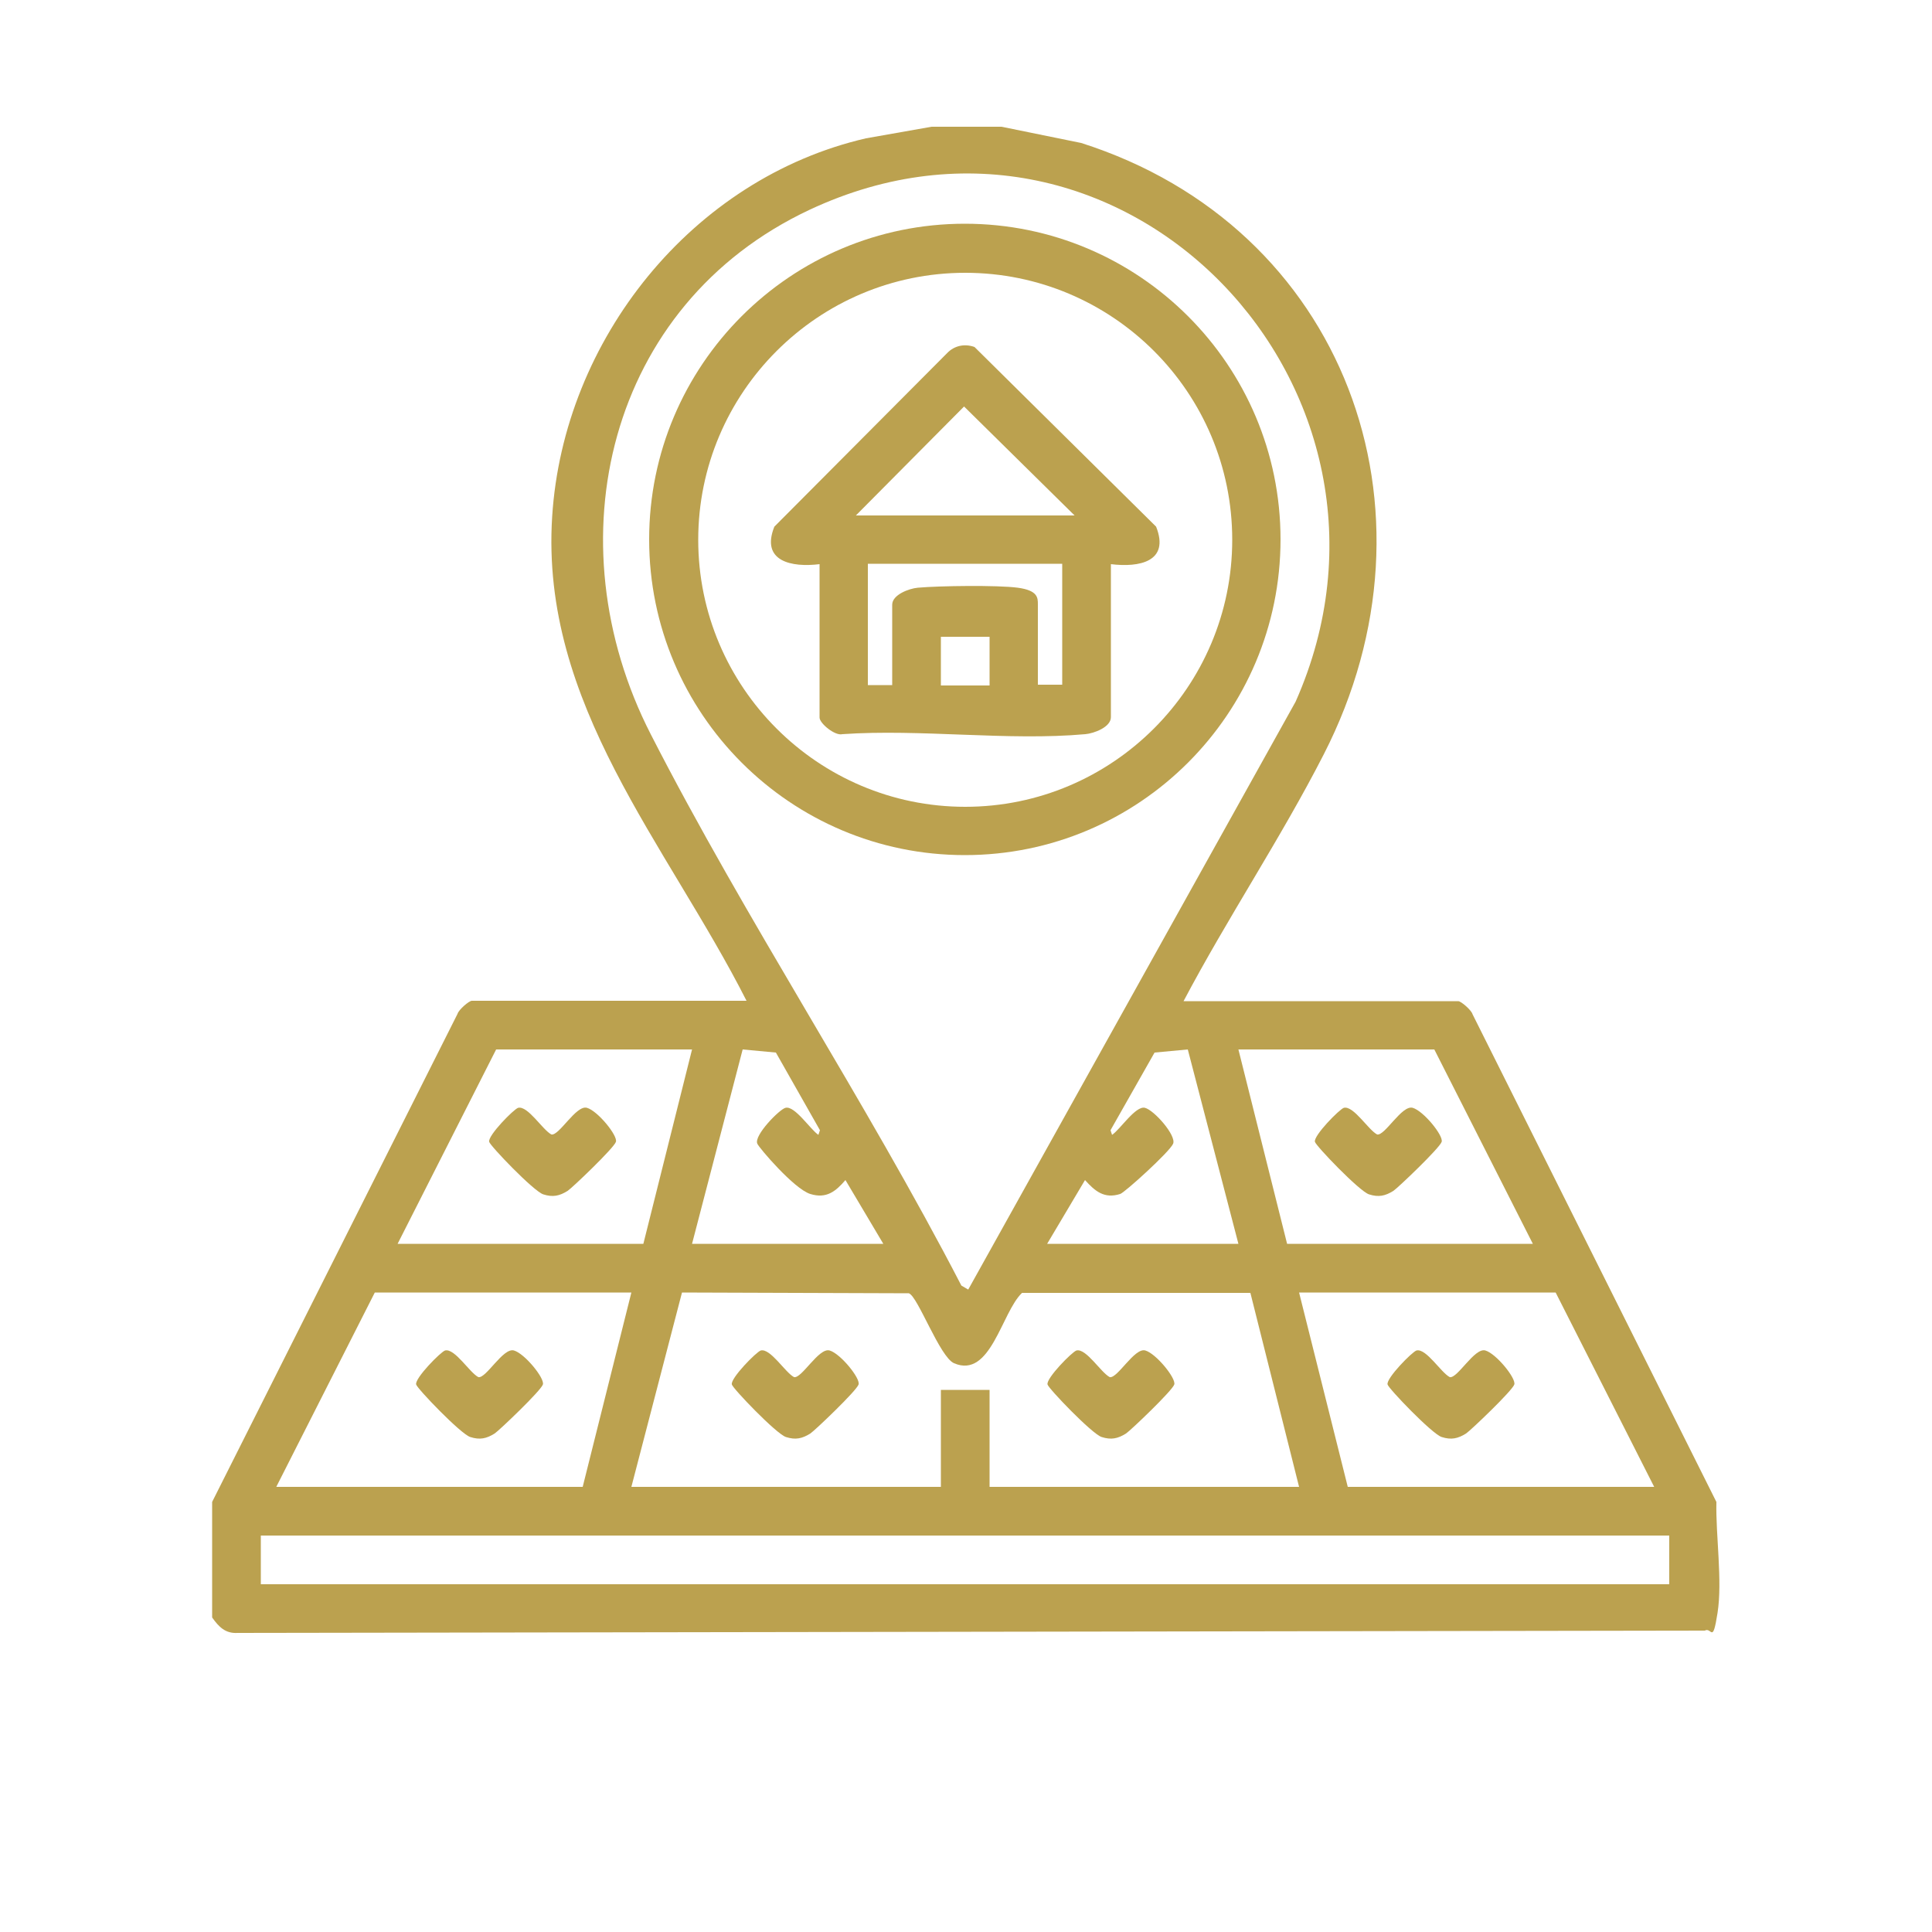
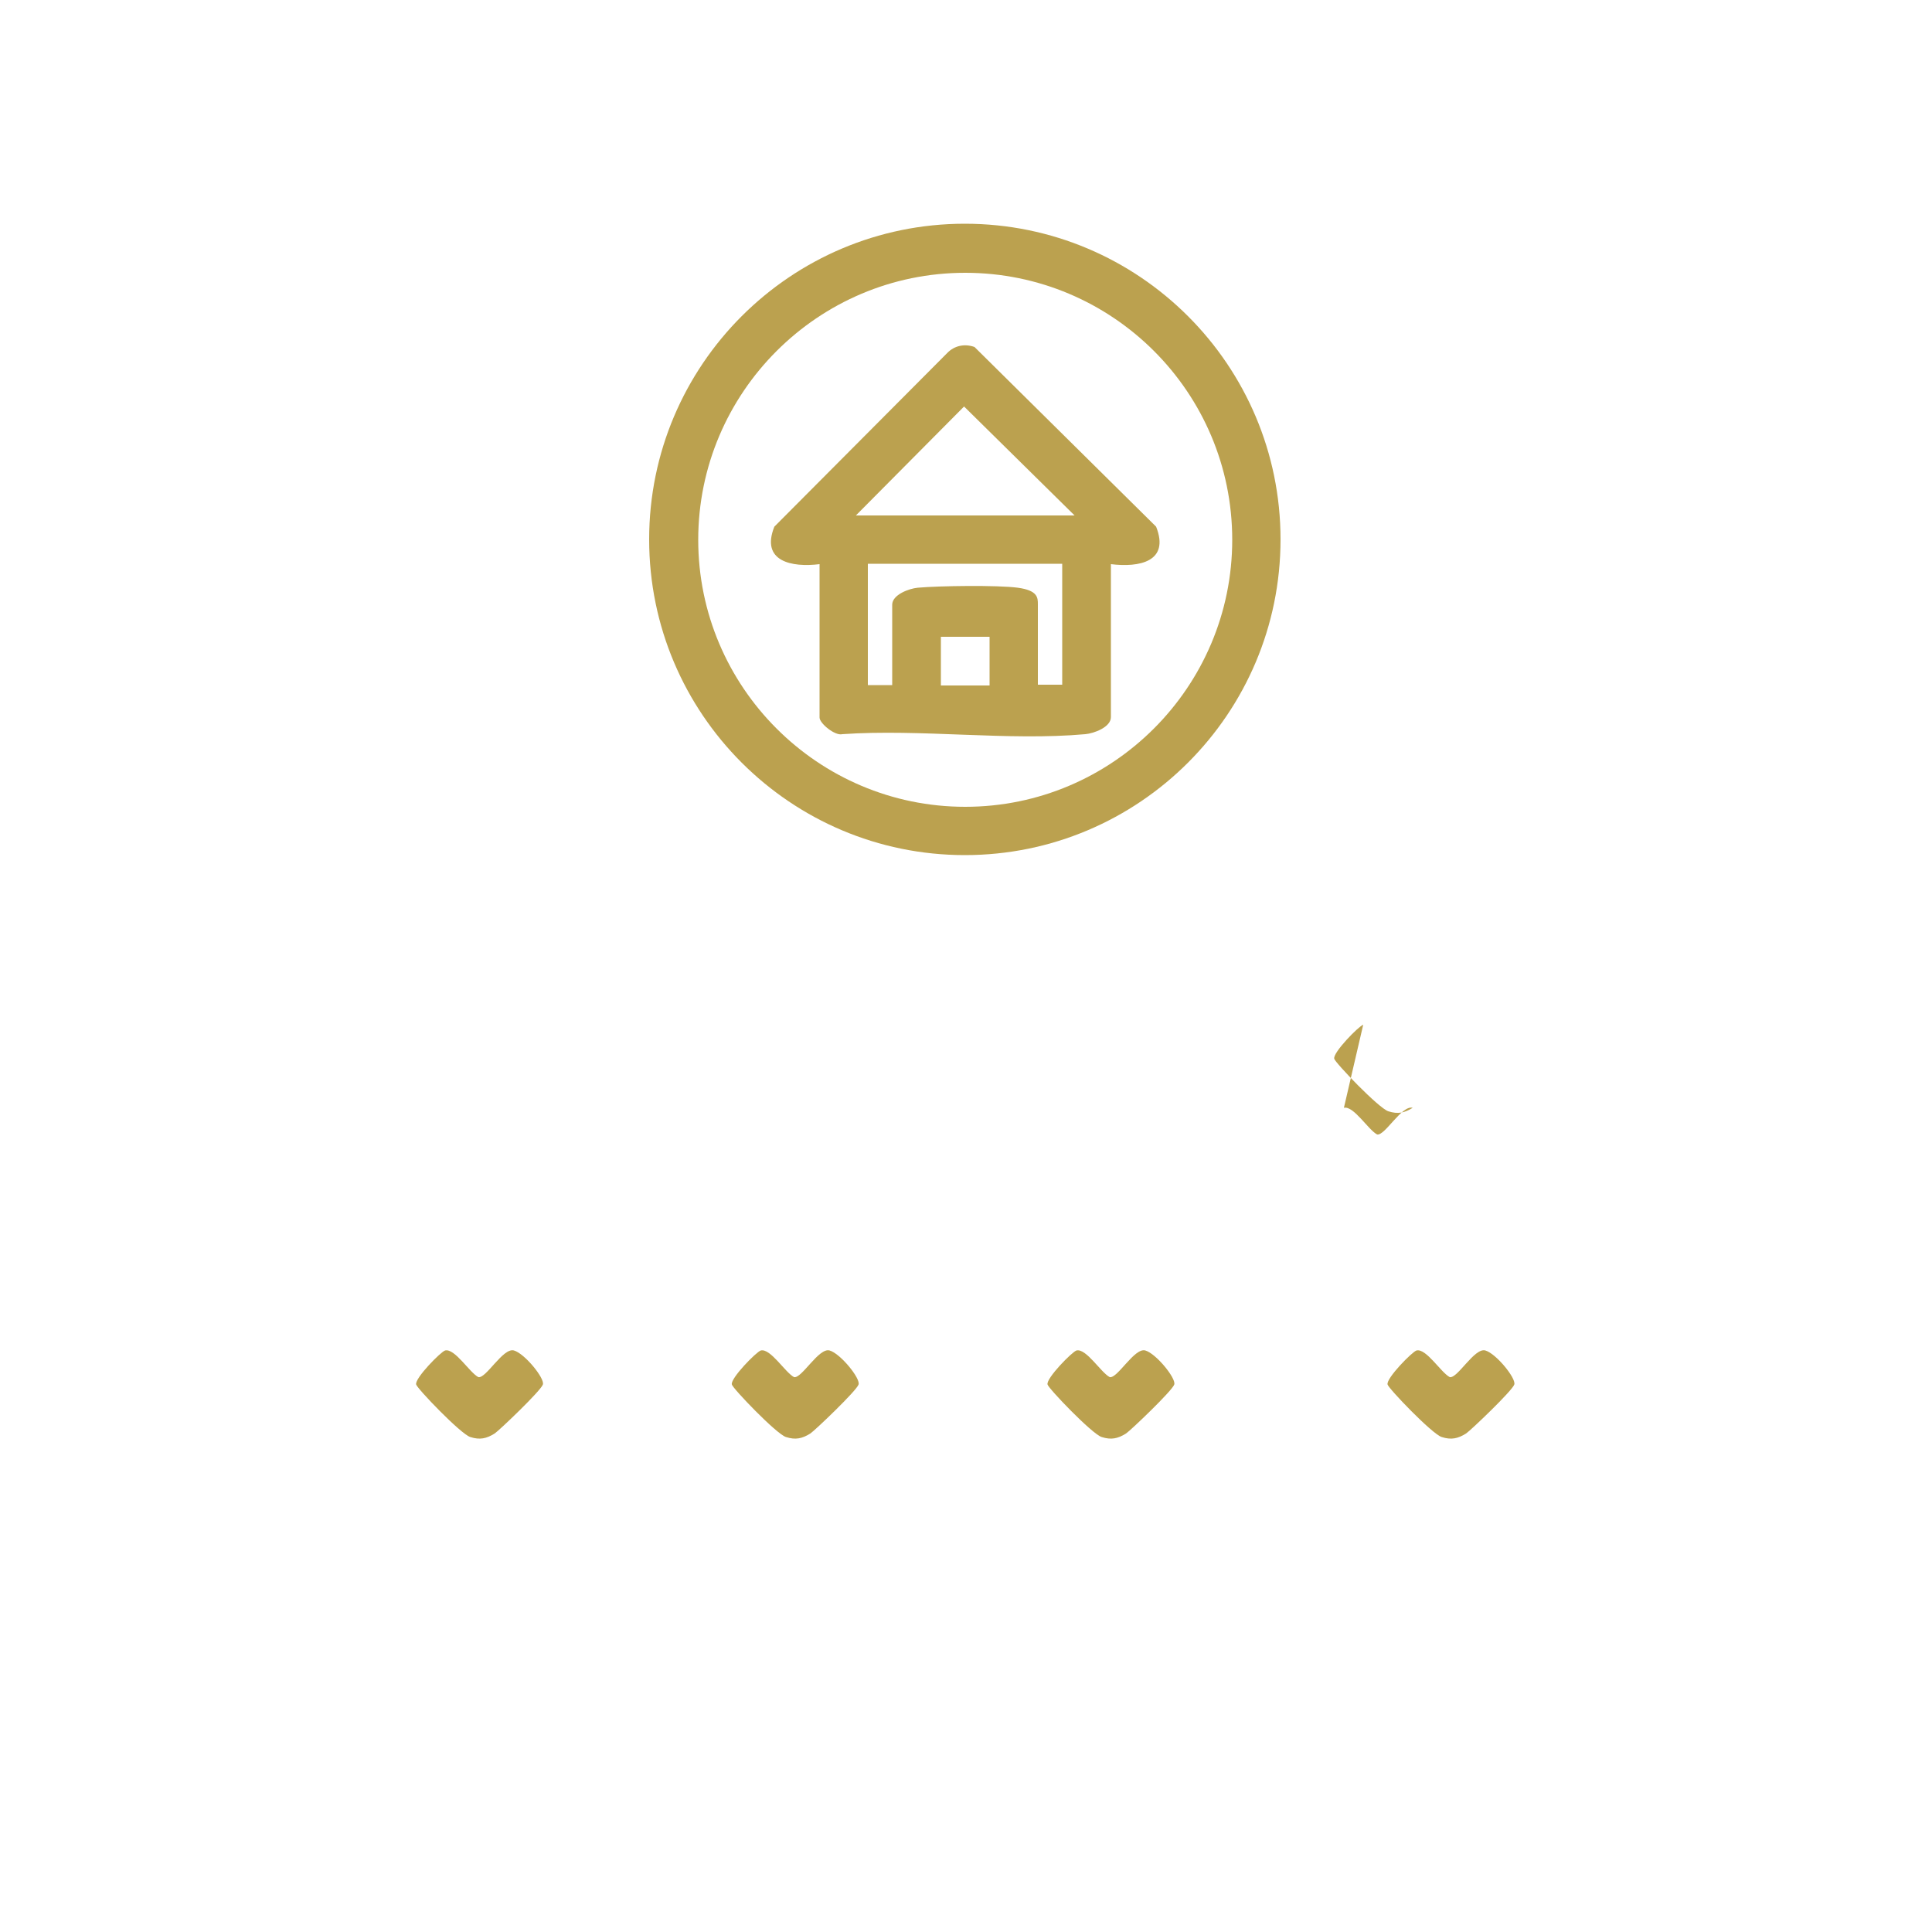
<svg xmlns="http://www.w3.org/2000/svg" id="Layer_1" version="1.1" viewBox="0 0 500 500">
  <defs>
    <style>
      .st0 {
        fill: #bba14f;
      }
    </style>
  </defs>
-   <path class="st0" d="M259.2,32.8l20.6,4.2c68.2,21.7,95.2,94.9,62.8,158.2-11.1,21.7-24.9,42.3-36.3,63.9h71.1c.7,0,3.4,2.3,3.7,3.4l63.1,126.2c-.2,8.6,1.6,20.4.3,28.7s-1.5,3.6-3.3,4.6l-379.7.6c-3.2.2-4.9-1.6-6.6-4v-29.9l63.5-126.3c.3-1.1,3-3.4,3.7-3.4h71.1c-20.6-40.6-53.4-76.7-50.3-125.3,2.9-45.8,36.2-87.5,81.2-97.9l17-3h18.1ZM250.6,333.7l84.7-152.1c35.8-80.7-44.6-165.4-125.8-127.3-52.4,24.6-66.6,85.9-41.1,135.7,24.6,48.1,55.5,94.6,80.4,142.7l1.7,1h.1ZM179.1,271.6h-50.7l-25.5,50.3h63.6l12.6-50.3ZM179.1,321.9h49.5l-9.8-16.5c-2.5,2.9-4.9,4.9-9.1,3.6s-13.3-12-13.7-13c-1-2.1,5.8-9,7.3-9.3,2.4-.6,6.4,5.6,8.5,7l.4-1.2-11.4-20.1-8.6-.8-13.1,50.3h0ZM271,321.9h49.5l-13.1-50.3-8.6.8-11.4,20.1.4,1.2c2.1-1.4,6.1-7.6,8.5-7s8.2,7.2,7.3,9.3-12.6,12.7-13.7,13c-4.1,1.3-6.5-.7-9.1-3.6l-9.8,16.5h0ZM396.7,321.9l-25.5-50.3h-50.7l12.6,50.3h63.6ZM163.4,334.5h-66.4l-25.5,50.3h79.3l12.6-50.3ZM163.4,384.8h80.1v-25.1h12.6v25.1h80.1l-12.6-50.2h-59.1c-5.3,5-8.1,22.3-17.6,18.2-3.7-1.6-9.4-17.4-11.7-18.1l-58.7-.2-13.1,50.3h0ZM428.1,384.8l-25.5-50.3h-66.4l12.6,50.3h79.3,0ZM67.5,397.4v12.6h364.5v-12.6H67.5Z" />
  <path class="st0" d="M196.9,349.5c2.5-.6,6.3,5.7,8.6,6.9,2,.4,6.4-7.7,9.2-6.9s8,7.2,7.5,8.8-11.3,11.9-12.5,12.7c-2.1,1.3-3.8,1.7-6.3.9s-13.8-12.6-14-13.6c-.4-1.6,6.4-8.5,7.5-8.8Z" />
  <path class="st0" d="M278.6,349.5c2.5-.6,6.3,5.7,8.6,6.9,2,.4,6.4-7.7,9.2-6.9s8,7.2,7.5,8.8-11.3,11.9-12.5,12.7c-2.1,1.3-3.8,1.7-6.3.9s-13.8-12.6-14-13.6c-.4-1.6,6.4-8.5,7.5-8.8h0Z" />
  <path class="st0" d="M115.2,349.5c2.5-.6,6.3,5.7,8.6,6.9,2,.4,6.4-7.7,9.2-6.9s8,7.2,7.5,8.8-11.3,11.9-12.5,12.7c-2.1,1.3-3.8,1.7-6.3.9s-13.8-12.6-14-13.6c-.4-1.6,6.4-8.5,7.5-8.8Z" />
  <path class="st0" d="M366.6,349.5c2.5-.6,6.3,5.7,8.6,6.9,2,.4,6.4-7.7,9.2-6.9s8,7.2,7.5,8.8-11.3,11.9-12.5,12.7c-2.1,1.3-3.8,1.7-6.3.9s-13.8-12.6-14-13.6c-.4-1.6,6.4-8.5,7.5-8.8h0Z" />
-   <path class="st0" d="M134.1,286.7c2.5-.6,6.3,5.7,8.6,6.9,2,.4,6.4-7.7,9.2-6.9s8,7.2,7.5,8.8-11.3,11.9-12.5,12.7c-2.1,1.3-3.8,1.7-6.3.9s-13.8-12.6-14-13.6c-.4-1.6,6.4-8.5,7.5-8.8Z" />
-   <path class="st0" d="M347.8,286.7c2.5-.6,6.3,5.7,8.6,6.9,2,.4,6.4-7.7,9.2-6.9s8,7.2,7.5,8.8-11.3,11.9-12.5,12.7c-2.1,1.3-3.8,1.7-6.3.9s-13.8-12.6-14-13.6c-.4-1.6,6.4-8.5,7.5-8.8h0Z" />
+   <path class="st0" d="M347.8,286.7c2.5-.6,6.3,5.7,8.6,6.9,2,.4,6.4-7.7,9.2-6.9c-2.1,1.3-3.8,1.7-6.3.9s-13.8-12.6-14-13.6c-.4-1.6,6.4-8.5,7.5-8.8h0Z" />
  <path class="st0" d="M331.4,139.6c0,45.1-36.6,81.7-81.7,81.7s-81.7-36.6-81.7-81.7,36.6-81.7,81.7-81.7,81.7,36.6,81.7,81.7ZM318.9,139.7c0-38.2-31-69.1-69.1-69.1s-69.1,31-69.1,69.1,31,69.1,69.1,69.1,69.1-31,69.1-69.1h0Z" />
  <path class="st0" d="M287.5,145.9v39.7c0,2.6-4.4,4.2-6.6,4.4-20,1.8-42.6-1.4-62.9,0-1.9.5-5.9-2.8-5.9-4.3v-39.7c-7.2.9-15.3-.7-11.7-9.7l44.7-44.9c1.9-2,4.6-2.5,7.1-1.6l47,46.5c3.6,9.1-4.4,10.6-11.7,9.7h0ZM278.1,133.4l-28.6-28.2-28,28.2h56.6ZM274.9,145.9h-50.3v31.4h6.3v-20.8c0-2.6,4.4-4.2,6.6-4.4,5.6-.5,20.7-.7,25.9,0s5.2,2.6,5.2,4.3v20.8h6.3v-31.4h0ZM243.5,164.8v12.6h12.6v-12.6h-12.6Z" />
</svg>